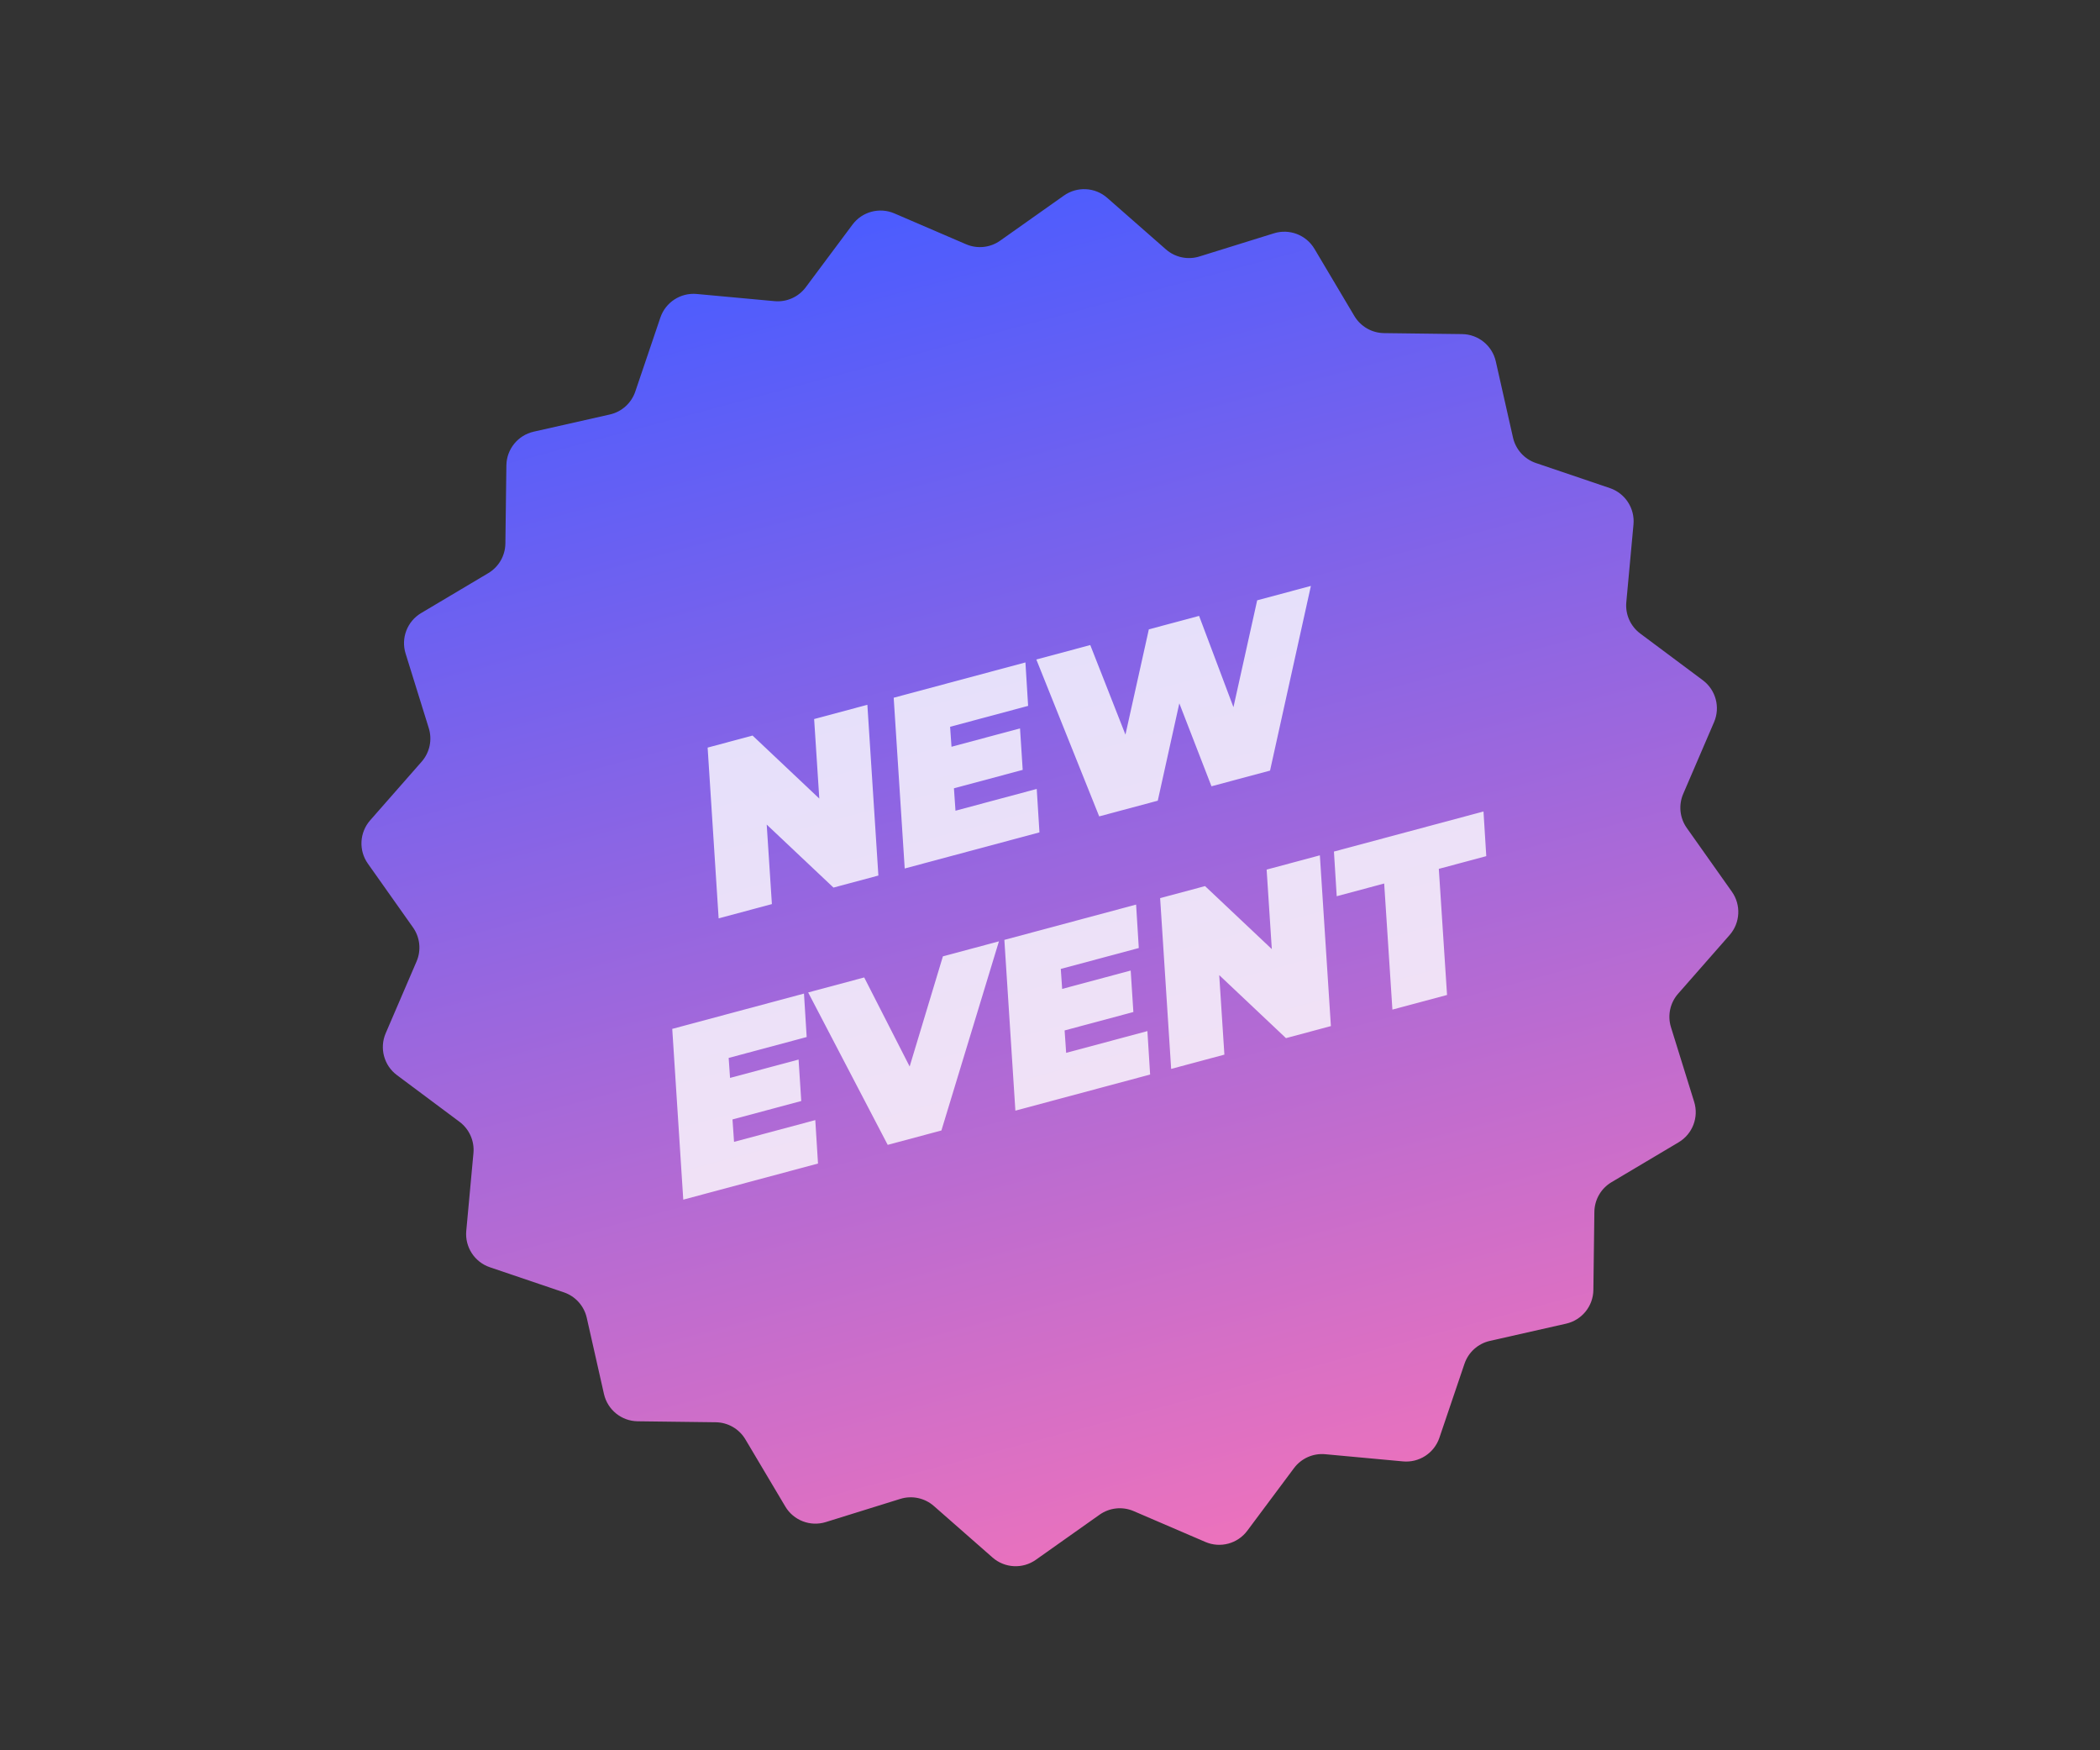
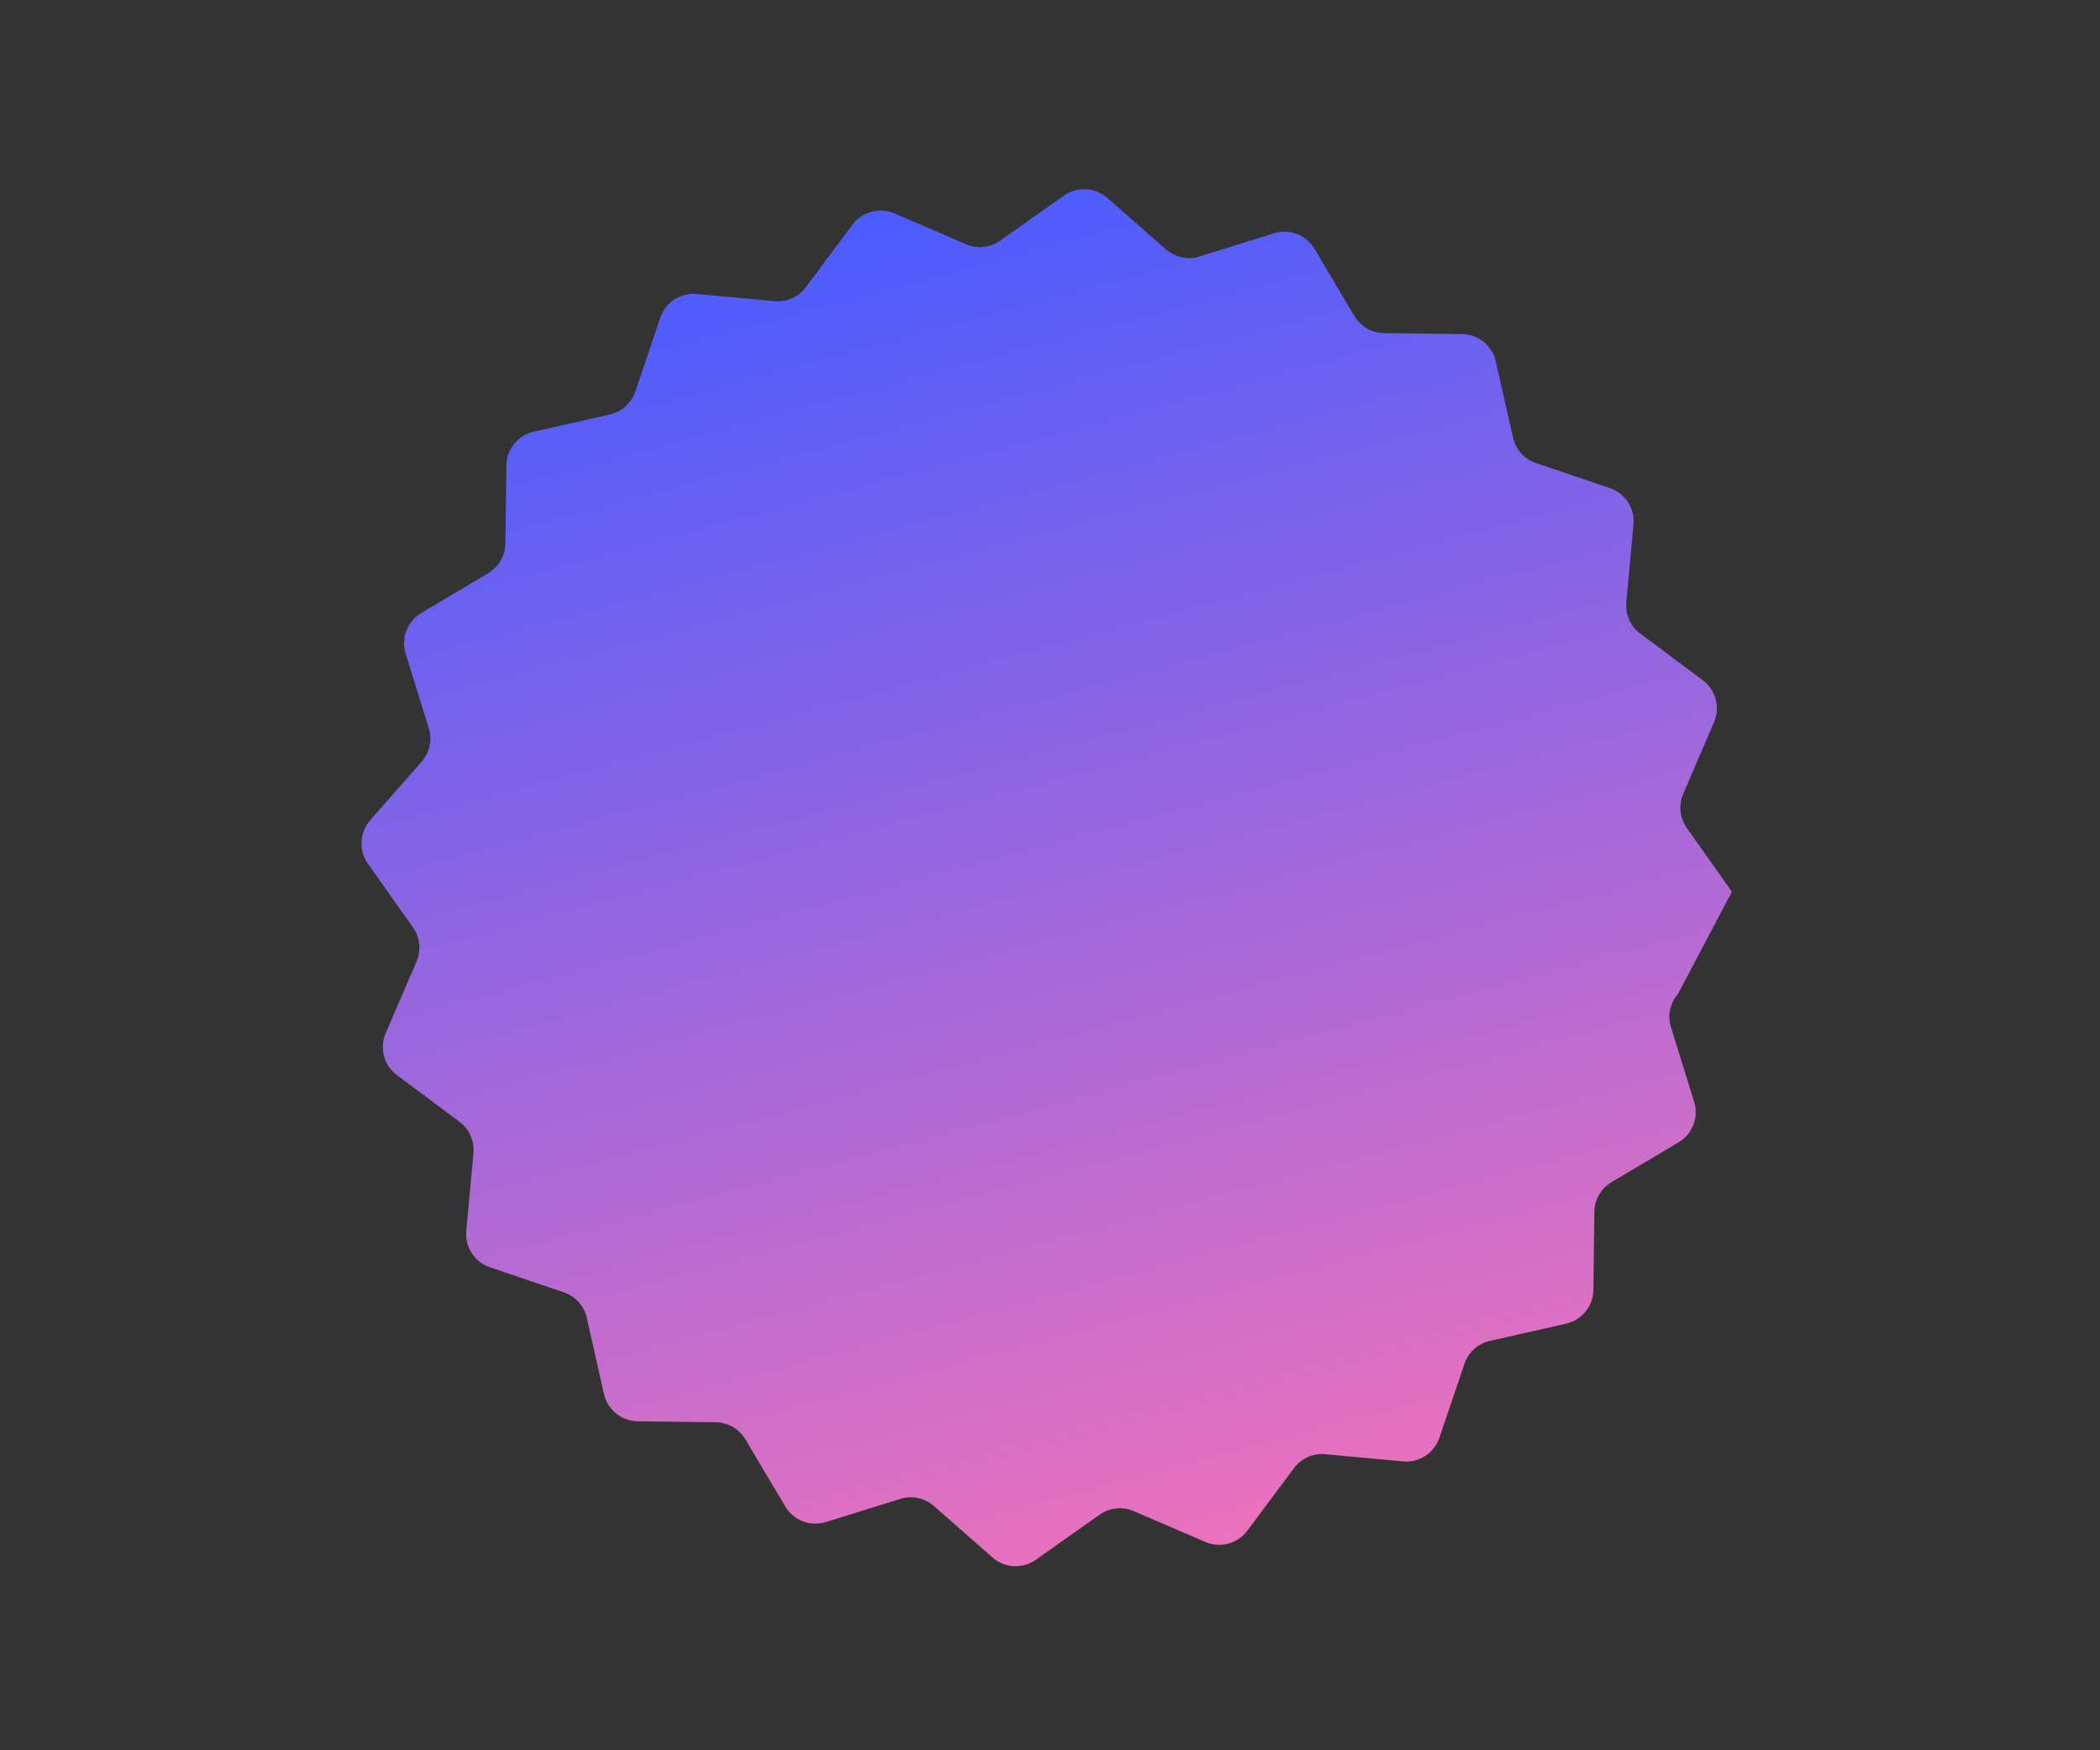
<svg xmlns="http://www.w3.org/2000/svg" width="120" height="100" viewBox="0 0 120 100" fill="none">
  <rect x="0" y="0" width="120" height="100" fill="#333333" stroke="none" />
-   <path d="M48.713 12.834C49.266 12.092 50.256 11.827 51.106 12.192L55.206 13.956C55.846 14.231 56.583 14.153 57.151 13.751L60.795 11.174C61.55 10.64 62.574 10.693 63.269 11.304L66.624 14.248C67.147 14.707 67.872 14.861 68.537 14.654L72.799 13.329C73.682 13.054 74.639 13.422 75.112 14.217L77.392 18.054C77.748 18.652 78.39 19.023 79.086 19.032L83.549 19.088C84.474 19.1 85.27 19.745 85.474 20.647L86.457 25.001C86.611 25.68 87.107 26.231 87.766 26.454L91.993 27.887C92.869 28.184 93.427 29.044 93.342 29.965L92.932 34.409C92.868 35.103 93.17 35.78 93.728 36.196L97.305 38.865C98.046 39.419 98.312 40.408 97.946 41.258L96.183 45.358C95.908 45.998 95.985 46.735 96.387 47.303L98.965 50.947C99.499 51.703 99.445 52.726 98.835 53.422L95.891 56.776C95.431 57.299 95.277 58.024 95.484 58.689L96.809 62.951C97.084 63.834 96.717 64.791 95.921 65.264L92.085 67.544C91.486 67.9 91.116 68.542 91.107 69.238L91.05 73.701C91.038 74.626 90.394 75.422 89.491 75.626L85.138 76.61C84.458 76.763 83.908 77.259 83.684 77.918L82.251 82.145C81.954 83.022 81.095 83.58 80.173 83.495L75.729 83.085C75.036 83.02 74.359 83.322 73.942 83.88L71.273 87.457C70.72 88.199 69.73 88.464 68.88 88.098L64.78 86.335C64.14 86.06 63.404 86.137 62.835 86.539L59.191 89.117C58.436 89.651 57.412 89.597 56.717 88.987L53.363 86.043C52.839 85.584 52.114 85.43 51.45 85.636L47.188 86.962C46.304 87.236 45.347 86.869 44.875 86.074L42.594 82.237C42.238 81.638 41.597 81.268 40.9 81.259L36.438 81.203C35.512 81.191 34.716 80.546 34.512 79.643L33.529 75.29C33.375 74.611 32.88 74.06 32.22 73.836L27.993 72.403C27.117 72.106 26.559 71.247 26.644 70.326L27.054 65.881C27.118 65.188 26.817 64.511 26.259 64.094L22.681 61.425C21.94 60.872 21.674 59.882 22.04 59.032L23.803 54.932C24.079 54.293 24.001 53.556 23.599 52.987L21.022 49.343C20.487 48.588 20.541 47.565 21.151 46.869L24.096 43.515C24.555 42.991 24.709 42.267 24.502 41.602L23.177 37.34C22.902 36.456 23.269 35.5 24.065 35.027L27.901 32.746C28.5 32.391 28.87 31.749 28.879 31.053L28.936 26.59C28.948 25.665 29.593 24.868 30.495 24.664L34.849 23.681C35.528 23.528 36.078 23.032 36.302 22.372L37.735 18.145C38.032 17.269 38.892 16.711 39.813 16.796L44.257 17.206C44.951 17.27 45.627 16.969 46.044 16.411L48.713 12.834Z" fill="url(#paint0_linear_2004_13143)" />
-   <path opacity="0.8" d="M49.564 40.267L50.193 50.023L47.627 50.711L43.812 47.111L44.108 51.654L41.065 52.469L40.436 42.713L43.003 42.025L46.817 45.625L46.522 41.082L49.564 40.267ZM54.292 41.524L54.371 42.665L58.287 41.616L58.44 43.986L54.511 45.038L54.599 46.319L59.242 45.075L59.397 47.557L51.698 49.62L51.068 39.864L58.596 37.847L58.75 40.329L54.292 41.524ZM74.908 33.476L72.574 44.027L69.227 44.923L67.39 40.184L66.158 45.746L62.811 46.643L59.219 37.68L62.301 36.854L64.311 41.973L65.648 35.957L68.519 35.188L70.483 40.404L71.839 34.298L74.908 33.476ZM41.638 60.444L41.717 61.585L45.633 60.536L45.786 62.905L41.857 63.958L41.945 65.239L46.588 63.995L46.743 66.477L39.044 68.54L38.414 58.784L45.942 56.767L46.096 59.249L41.638 60.444ZM57.082 53.782L53.795 64.588L50.726 65.41L46.181 56.703L49.383 55.845L51.98 60.934L53.88 54.64L57.082 53.782ZM60.616 55.358L60.695 56.5L64.611 55.451L64.764 57.82L60.835 58.873L60.923 60.154L65.566 58.91L65.721 61.392L58.022 63.455L57.392 53.699L64.92 51.682L65.074 54.164L60.616 55.358ZM75.421 48.868L76.051 58.624L73.484 59.312L69.67 55.712L69.965 60.255L66.923 61.07L66.293 51.313L68.86 50.626L72.675 54.226L72.379 49.683L75.421 48.868ZM79.096 50.478L76.384 51.205L76.225 48.653L84.771 46.363L84.93 48.915L82.218 49.641L82.688 56.846L79.566 57.682L79.096 50.478Z" fill="white" />
+   <path d="M48.713 12.834C49.266 12.092 50.256 11.827 51.106 12.192L55.206 13.956C55.846 14.231 56.583 14.153 57.151 13.751L60.795 11.174C61.55 10.64 62.574 10.693 63.269 11.304L66.624 14.248C67.147 14.707 67.872 14.861 68.537 14.654L72.799 13.329C73.682 13.054 74.639 13.422 75.112 14.217L77.392 18.054C77.748 18.652 78.39 19.023 79.086 19.032L83.549 19.088C84.474 19.1 85.27 19.745 85.474 20.647L86.457 25.001C86.611 25.68 87.107 26.231 87.766 26.454L91.993 27.887C92.869 28.184 93.427 29.044 93.342 29.965L92.932 34.409C92.868 35.103 93.17 35.78 93.728 36.196L97.305 38.865C98.046 39.419 98.312 40.408 97.946 41.258L96.183 45.358C95.908 45.998 95.985 46.735 96.387 47.303L98.965 50.947L95.891 56.776C95.431 57.299 95.277 58.024 95.484 58.689L96.809 62.951C97.084 63.834 96.717 64.791 95.921 65.264L92.085 67.544C91.486 67.9 91.116 68.542 91.107 69.238L91.05 73.701C91.038 74.626 90.394 75.422 89.491 75.626L85.138 76.61C84.458 76.763 83.908 77.259 83.684 77.918L82.251 82.145C81.954 83.022 81.095 83.58 80.173 83.495L75.729 83.085C75.036 83.02 74.359 83.322 73.942 83.88L71.273 87.457C70.72 88.199 69.73 88.464 68.88 88.098L64.78 86.335C64.14 86.06 63.404 86.137 62.835 86.539L59.191 89.117C58.436 89.651 57.412 89.597 56.717 88.987L53.363 86.043C52.839 85.584 52.114 85.43 51.45 85.636L47.188 86.962C46.304 87.236 45.347 86.869 44.875 86.074L42.594 82.237C42.238 81.638 41.597 81.268 40.9 81.259L36.438 81.203C35.512 81.191 34.716 80.546 34.512 79.643L33.529 75.29C33.375 74.611 32.88 74.06 32.22 73.836L27.993 72.403C27.117 72.106 26.559 71.247 26.644 70.326L27.054 65.881C27.118 65.188 26.817 64.511 26.259 64.094L22.681 61.425C21.94 60.872 21.674 59.882 22.04 59.032L23.803 54.932C24.079 54.293 24.001 53.556 23.599 52.987L21.022 49.343C20.487 48.588 20.541 47.565 21.151 46.869L24.096 43.515C24.555 42.991 24.709 42.267 24.502 41.602L23.177 37.34C22.902 36.456 23.269 35.5 24.065 35.027L27.901 32.746C28.5 32.391 28.87 31.749 28.879 31.053L28.936 26.59C28.948 25.665 29.593 24.868 30.495 24.664L34.849 23.681C35.528 23.528 36.078 23.032 36.302 22.372L37.735 18.145C38.032 17.269 38.892 16.711 39.813 16.796L44.257 17.206C44.951 17.27 45.627 16.969 46.044 16.411L48.713 12.834Z" fill="url(#paint0_linear_2004_13143)" />
  <defs>
    <linearGradient id="paint0_linear_2004_13143" x1="49.657" y1="11.569" x2="70.33" y2="88.722" gradientUnits="userSpaceOnUse">
      <stop stop-color="#4A5CFF" />
      <stop offset="1" stop-color="#ED72BC" />
    </linearGradient>
  </defs>
</svg>